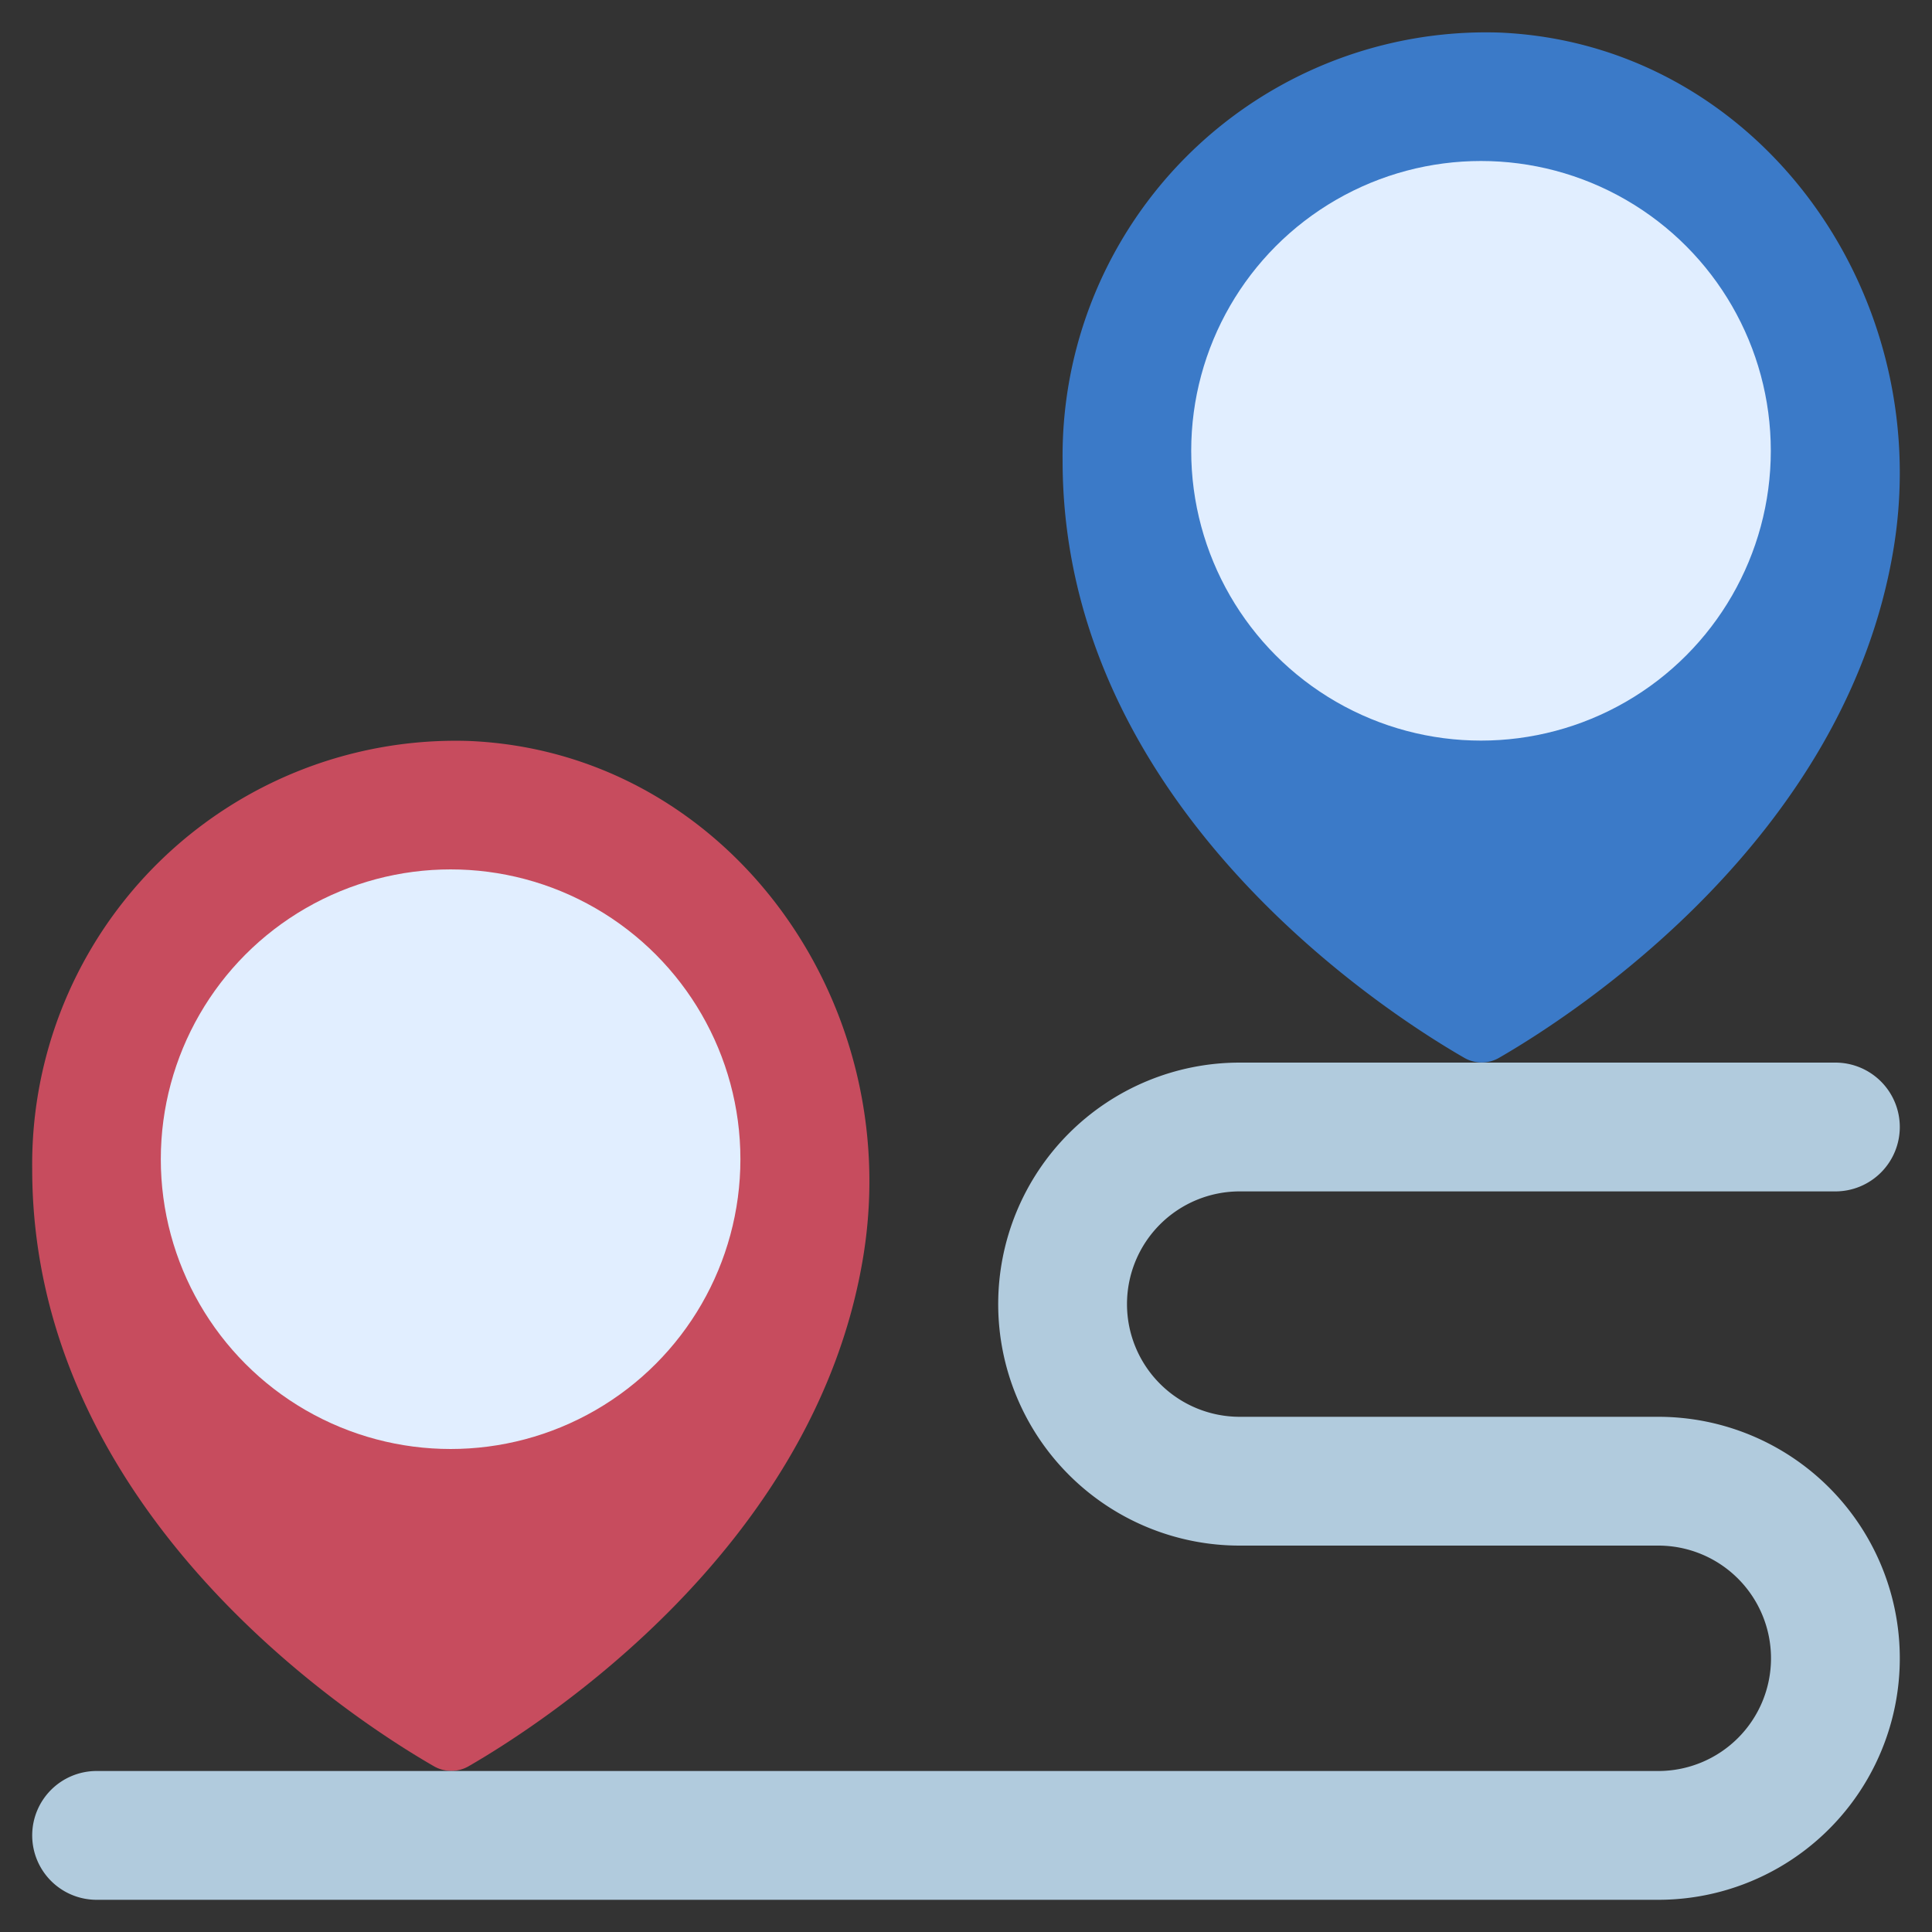
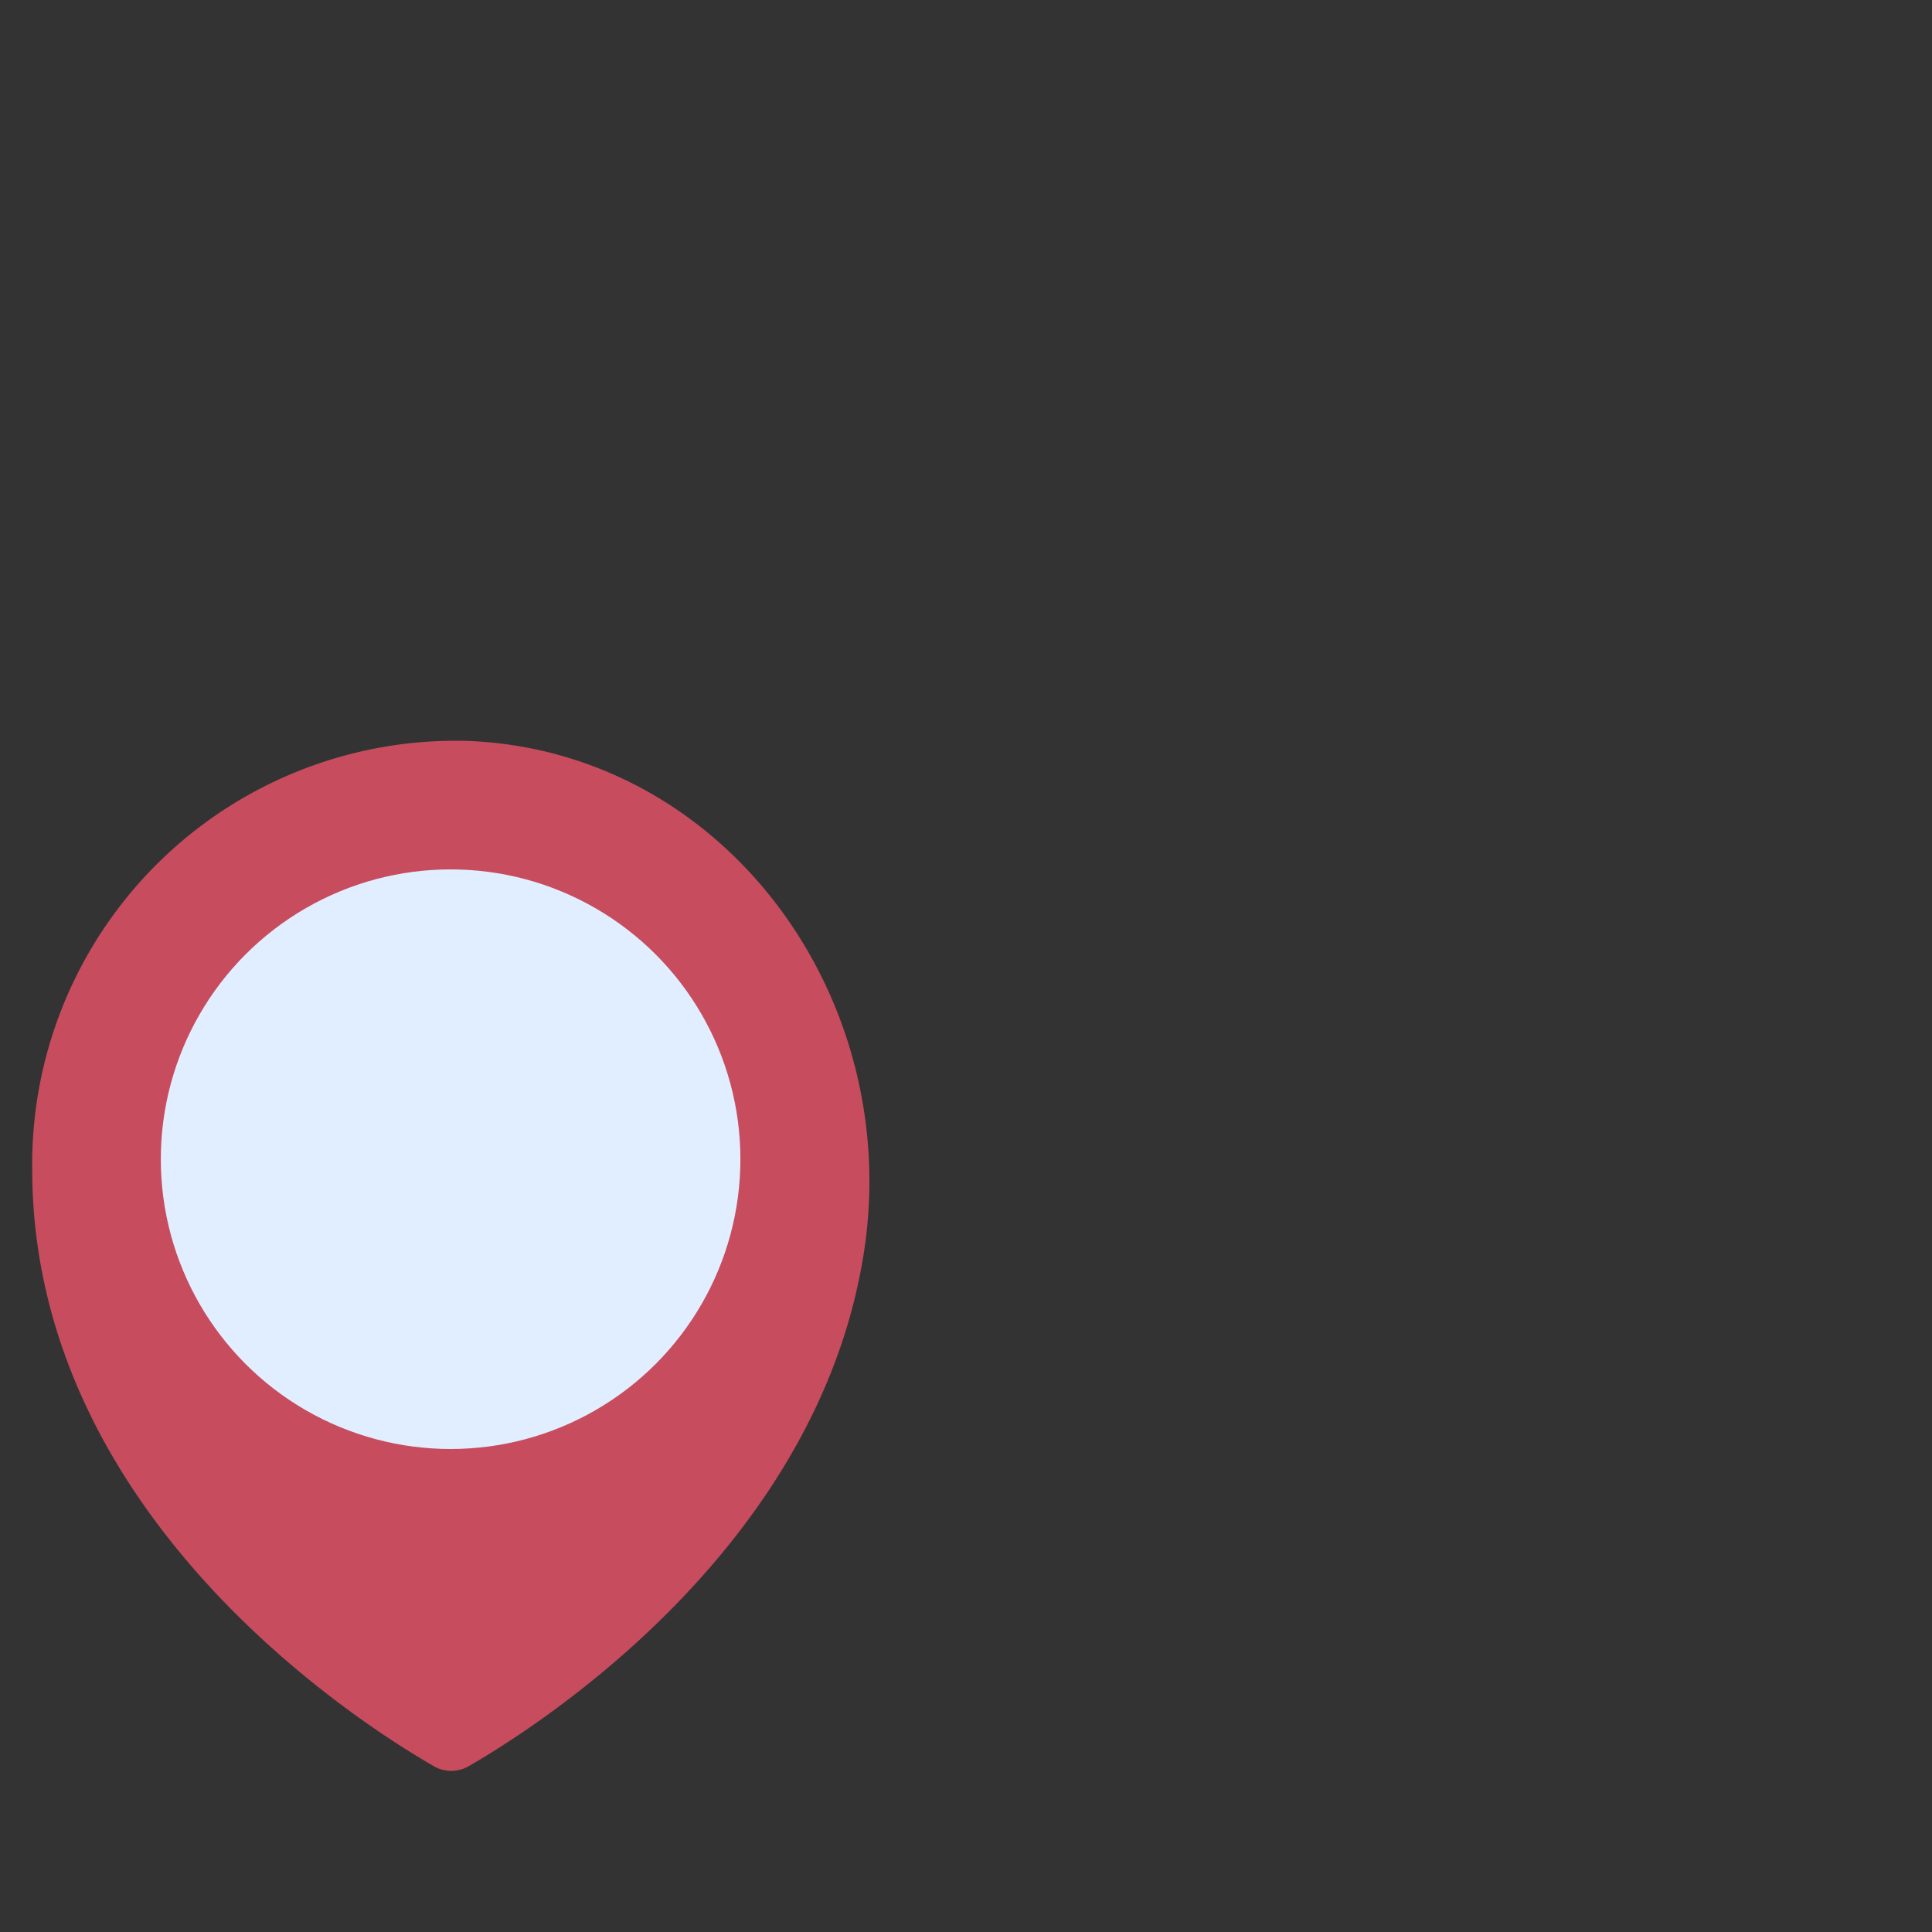
<svg xmlns="http://www.w3.org/2000/svg" viewBox="0 0 60 60" id="journey">
  <rect x="0" y="0" width="60" height="60" fill="#333333" stroke="none" />
-   <path fill="#3b7ac8" d="M58.813 17c-1.471 9.081-10.008 14.553-12.256 15.85a1.079 1.079 0 0 1-1.085 0C43.01 31.433 33 25 33 14.305A13.152 13.152 0 0 1 46.553 1.011c7.941.327 13.559 7.977 12.26 15.989Z" />
-   <circle cx="45.994" cy="14" r="9" fill="#e1eeff" />
  <path fill="#c74c5e" d="M26.813 39c-1.471 9.081-10.008 14.553-12.256 15.85a1.079 1.079 0 0 1-1.085 0C11.01 53.433 1 47 1 36.305a13.152 13.152 0 0 1 13.553-13.294c7.941.327 13.559 7.977 12.26 15.989Z" />
  <circle cx="13.994" cy="36" r="9" fill="#e1eeff" />
-   <path fill="#b1cbdd" d="M35 40.5a3.5 3.5 0 0 0 3.5 3.5h13a7.5 7.5 0 0 1 7.5 7.5 7.5 7.5 0 0 1-7.5 7.5H3a2 2 0 0 1-2-2 2 2 0 0 1 2-2h48.5a3.5 3.5 0 0 0 3.5-3.5 3.5 3.5 0 0 0-3.5-3.5h-13a7.5 7.5 0 0 1-7.5-7.5 7.5 7.5 0 0 1 7.5-7.5H57a2 2 0 0 1 2 2 2 2 0 0 1-2 2H38.5a3.5 3.5 0 0 0-3.5 3.5Z" />
</svg>